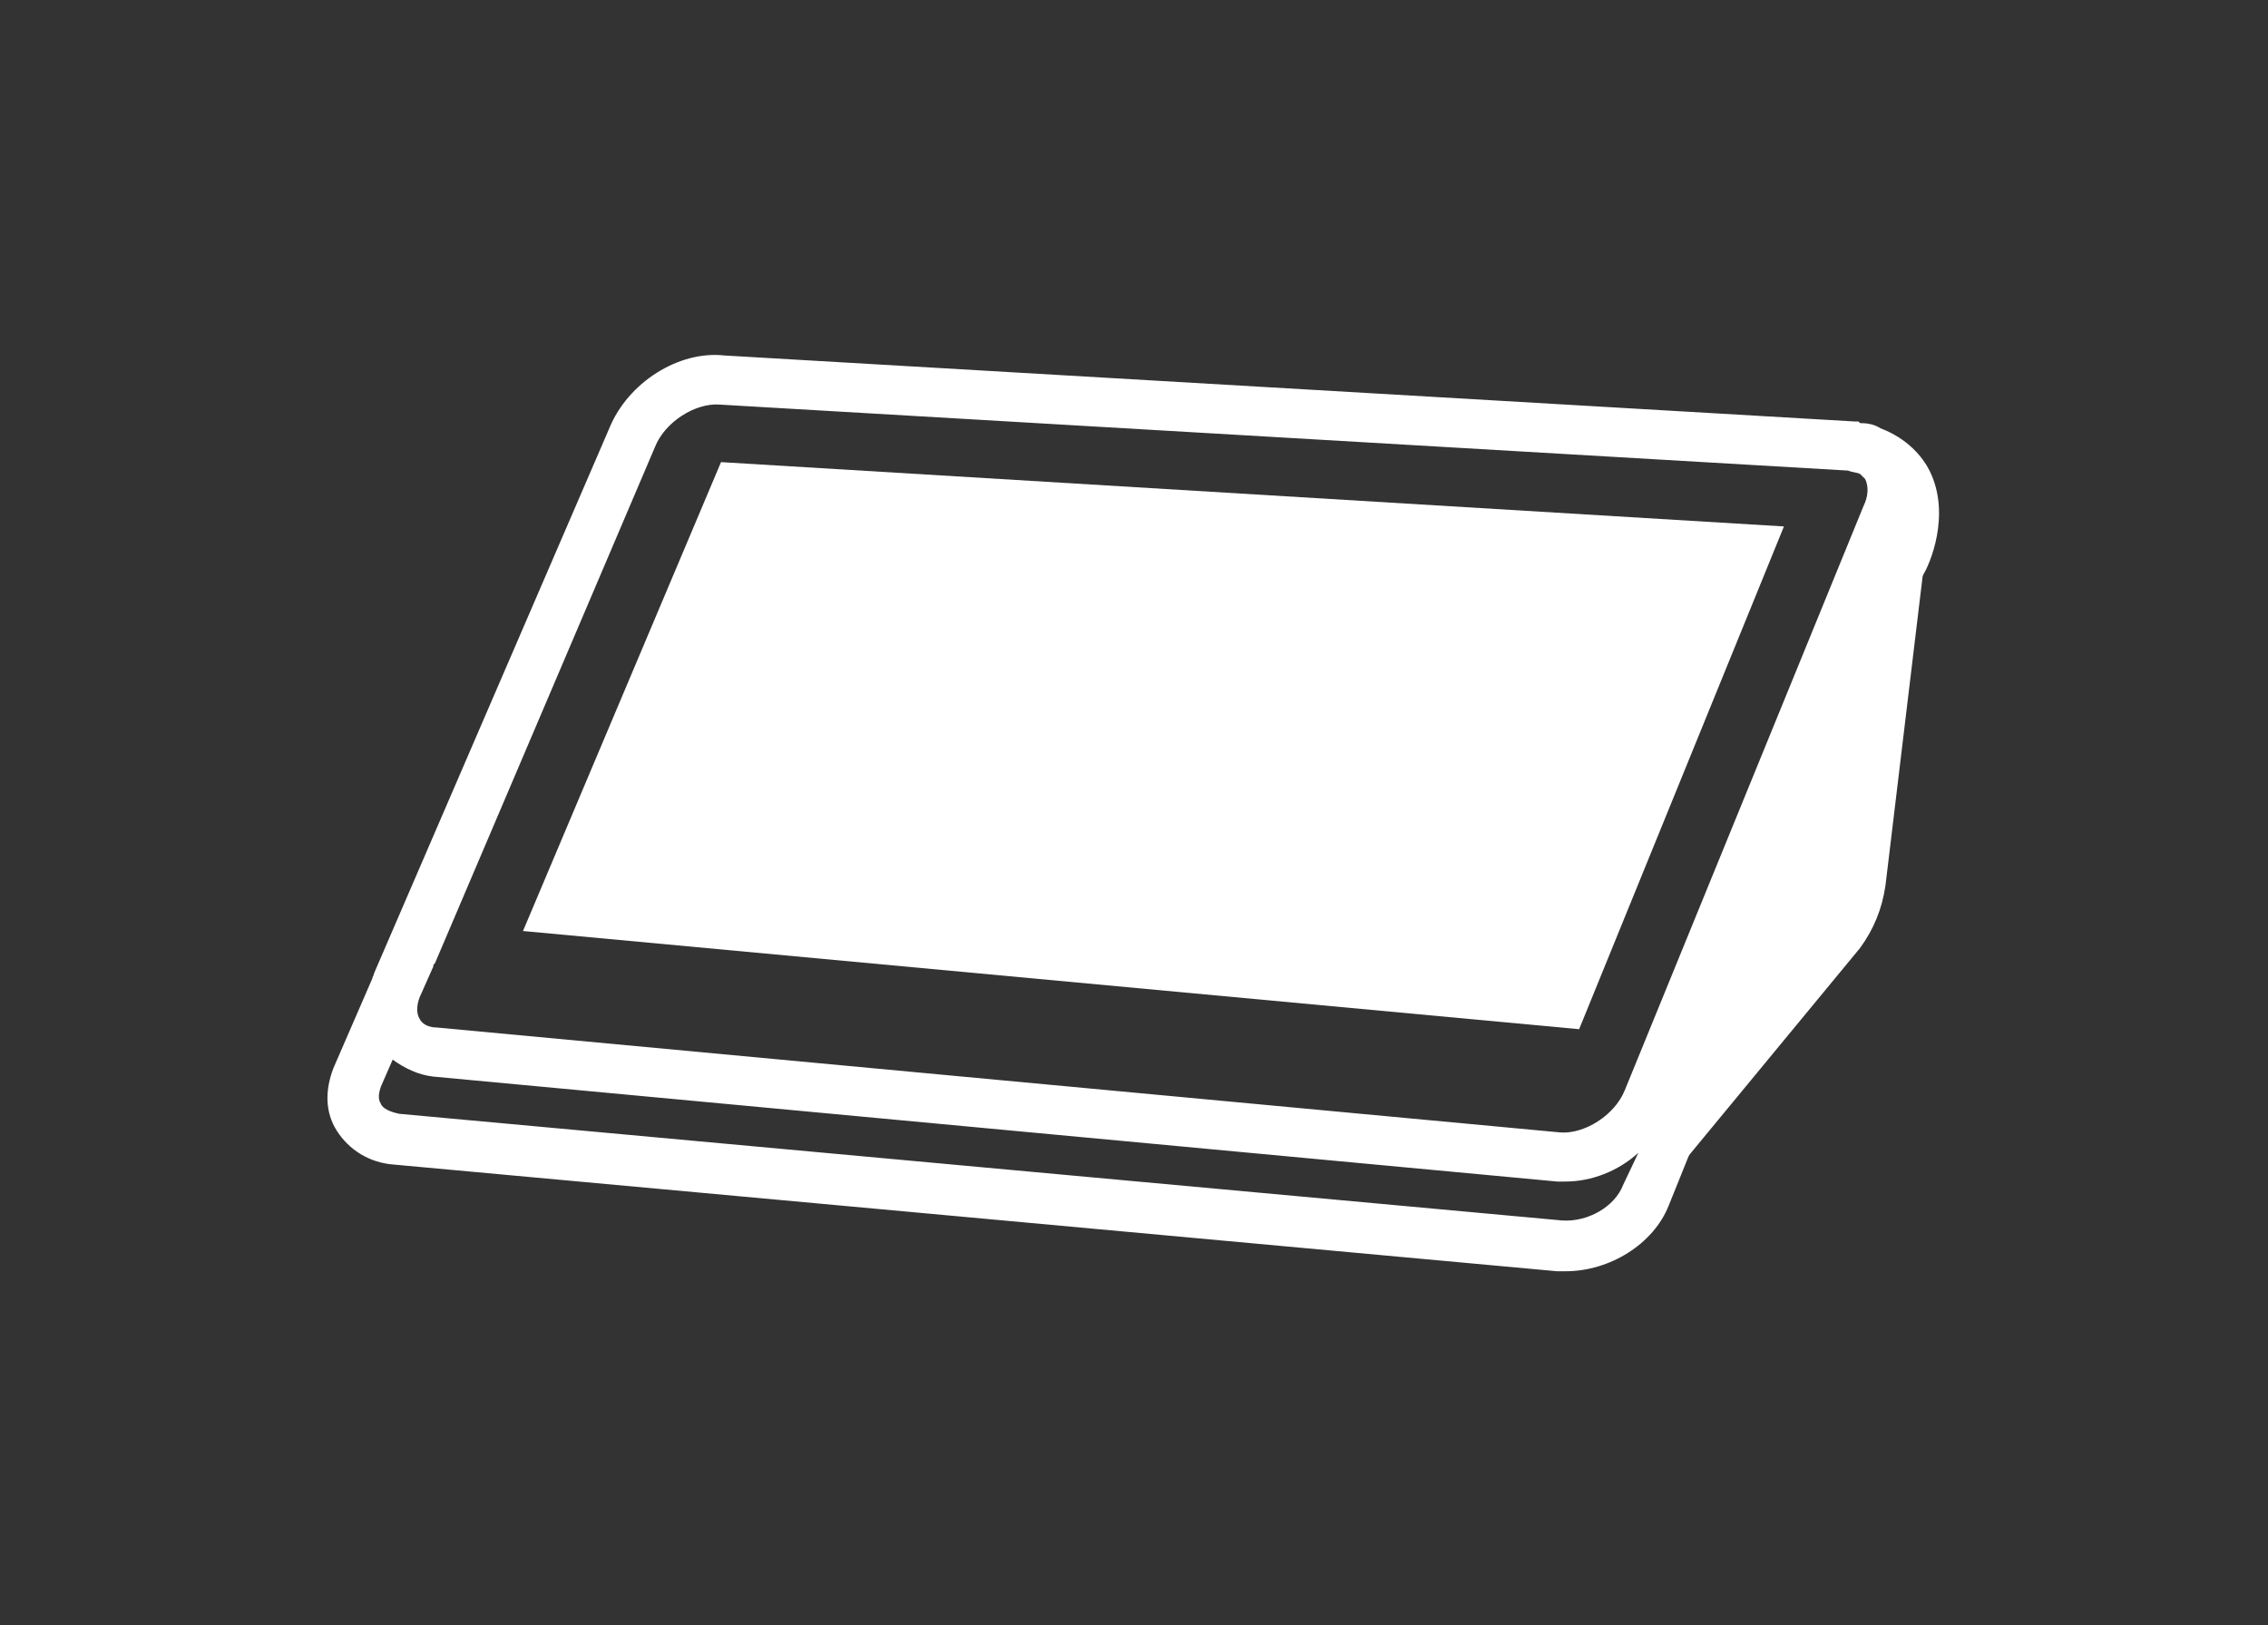
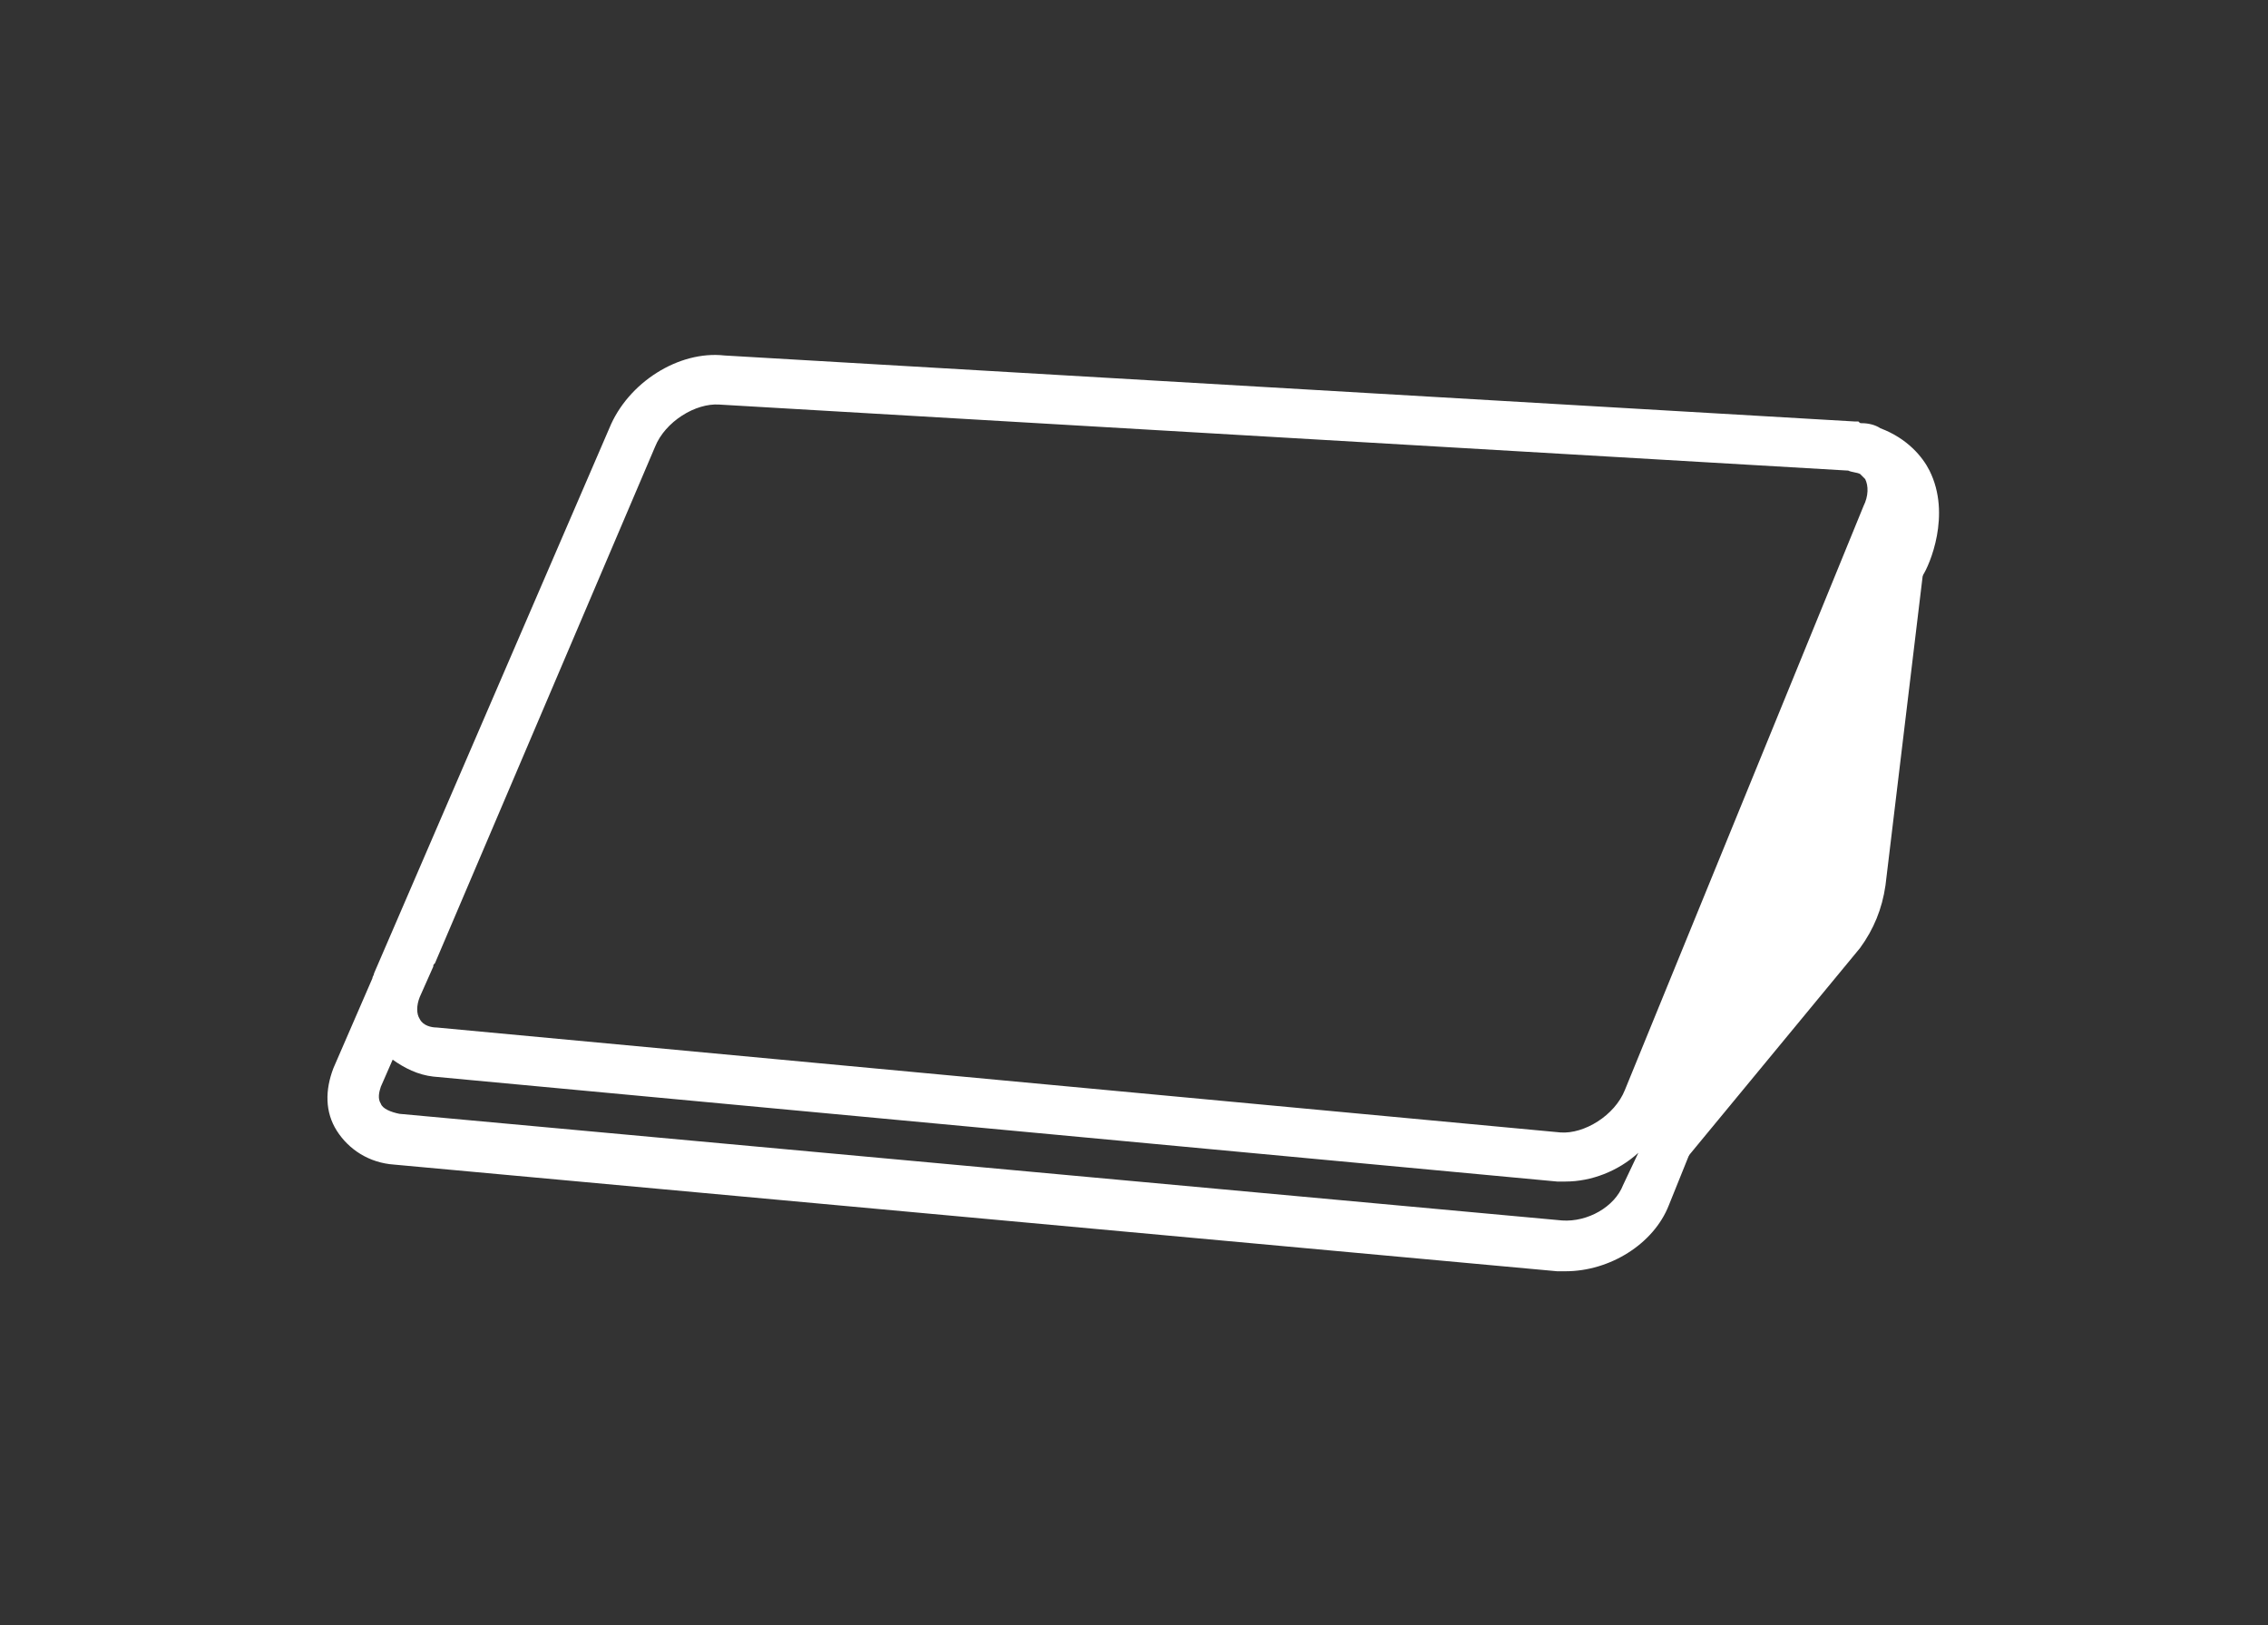
<svg xmlns="http://www.w3.org/2000/svg" version="1.1" id="Layer_8" x="0px" y="0px" viewBox="0 0 134 96" style="enable-background:new 0 0 134 96;" xml:space="preserve">
  <rect x="0" y="0" width="134" height="96" fill="#333333" stroke="none" />
  <style type="text/css">
	.st0{fill:#FFFFFF;}
</style>
-   <polygon class="st0" points="93.3,60.8 30.9,55 42.6,27.3 105.4,31.1 " />
  <path class="st0" d="M112.3,32.4c-0.8-0.1-1.6,0.5-1.7,1.3l-0.7,5.5L100.2,63l-3.1,3.7c-0.5,0.6-0.4,1.6,0.2,2.1  c0.3,0.2,0.6,0.3,1,0.3c0.4,0,0.9-0.2,1.2-0.5L109.9,56c0.8-1.1,1.3-2.3,1.5-3.7l2.2-18.3C113.7,33.2,113.1,32.5,112.3,32.4z" />
  <path class="st0" d="M114,27.8c-0.4-0.8-1.3-1.9-2.9-2.5c-0.3-0.2-0.7-0.3-1.1-0.3c-0.1,0-0.1,0-0.2-0.1c0,0-0.1,0-0.1,0  c0,0,0,0-0.1,0l-66.8-3.9c-2.7-0.3-5.7,1.6-6.8,4.3L22.1,57.5c0,0.1-0.1,0.2-0.1,0.3l-2.3,5.3c-0.5,1.3-0.5,2.6,0.2,3.7  c0.7,1.1,1.9,1.9,3.4,2l68.7,6.3c0.2,0,0.4,0,0.5,0c2.6,0,5.2-1.6,6.1-3.9l15-37.2C114,33.4,115.3,30.4,114,27.8z M38.7,26.4  c0.6-1.5,2.4-2.6,3.8-2.5l66.7,3.9c0.2,0.1,0.5,0.1,0.7,0.2c0.1,0.1,0.2,0.2,0.3,0.3c0.2,0.4,0.2,1-0.1,1.6L96,64.4  c-0.6,1.5-2.4,2.6-3.8,2.5l-66.4-6.2c-0.3,0-0.8-0.1-1-0.5c-0.2-0.3-0.2-0.8,0-1.3l0.8-1.8c0-0.1,0-0.1,0.1-0.2L38.7,26.4z   M92.3,72.1l-68.7-6.3c-0.5-0.1-1-0.3-1.1-0.6c-0.2-0.3-0.1-0.7,0-1l0.7-1.6c0.7,0.5,1.5,0.9,2.4,1l66.4,6.2c0.2,0,0.3,0,0.5,0  c1.5,0,3.1-0.6,4.3-1.7L95.9,70C95.4,71.3,93.8,72.2,92.3,72.1z" />
  <g>
</g>
  <g>
</g>
  <g>
</g>
  <g>
</g>
  <g>
</g>
  <g>
</g>
</svg>